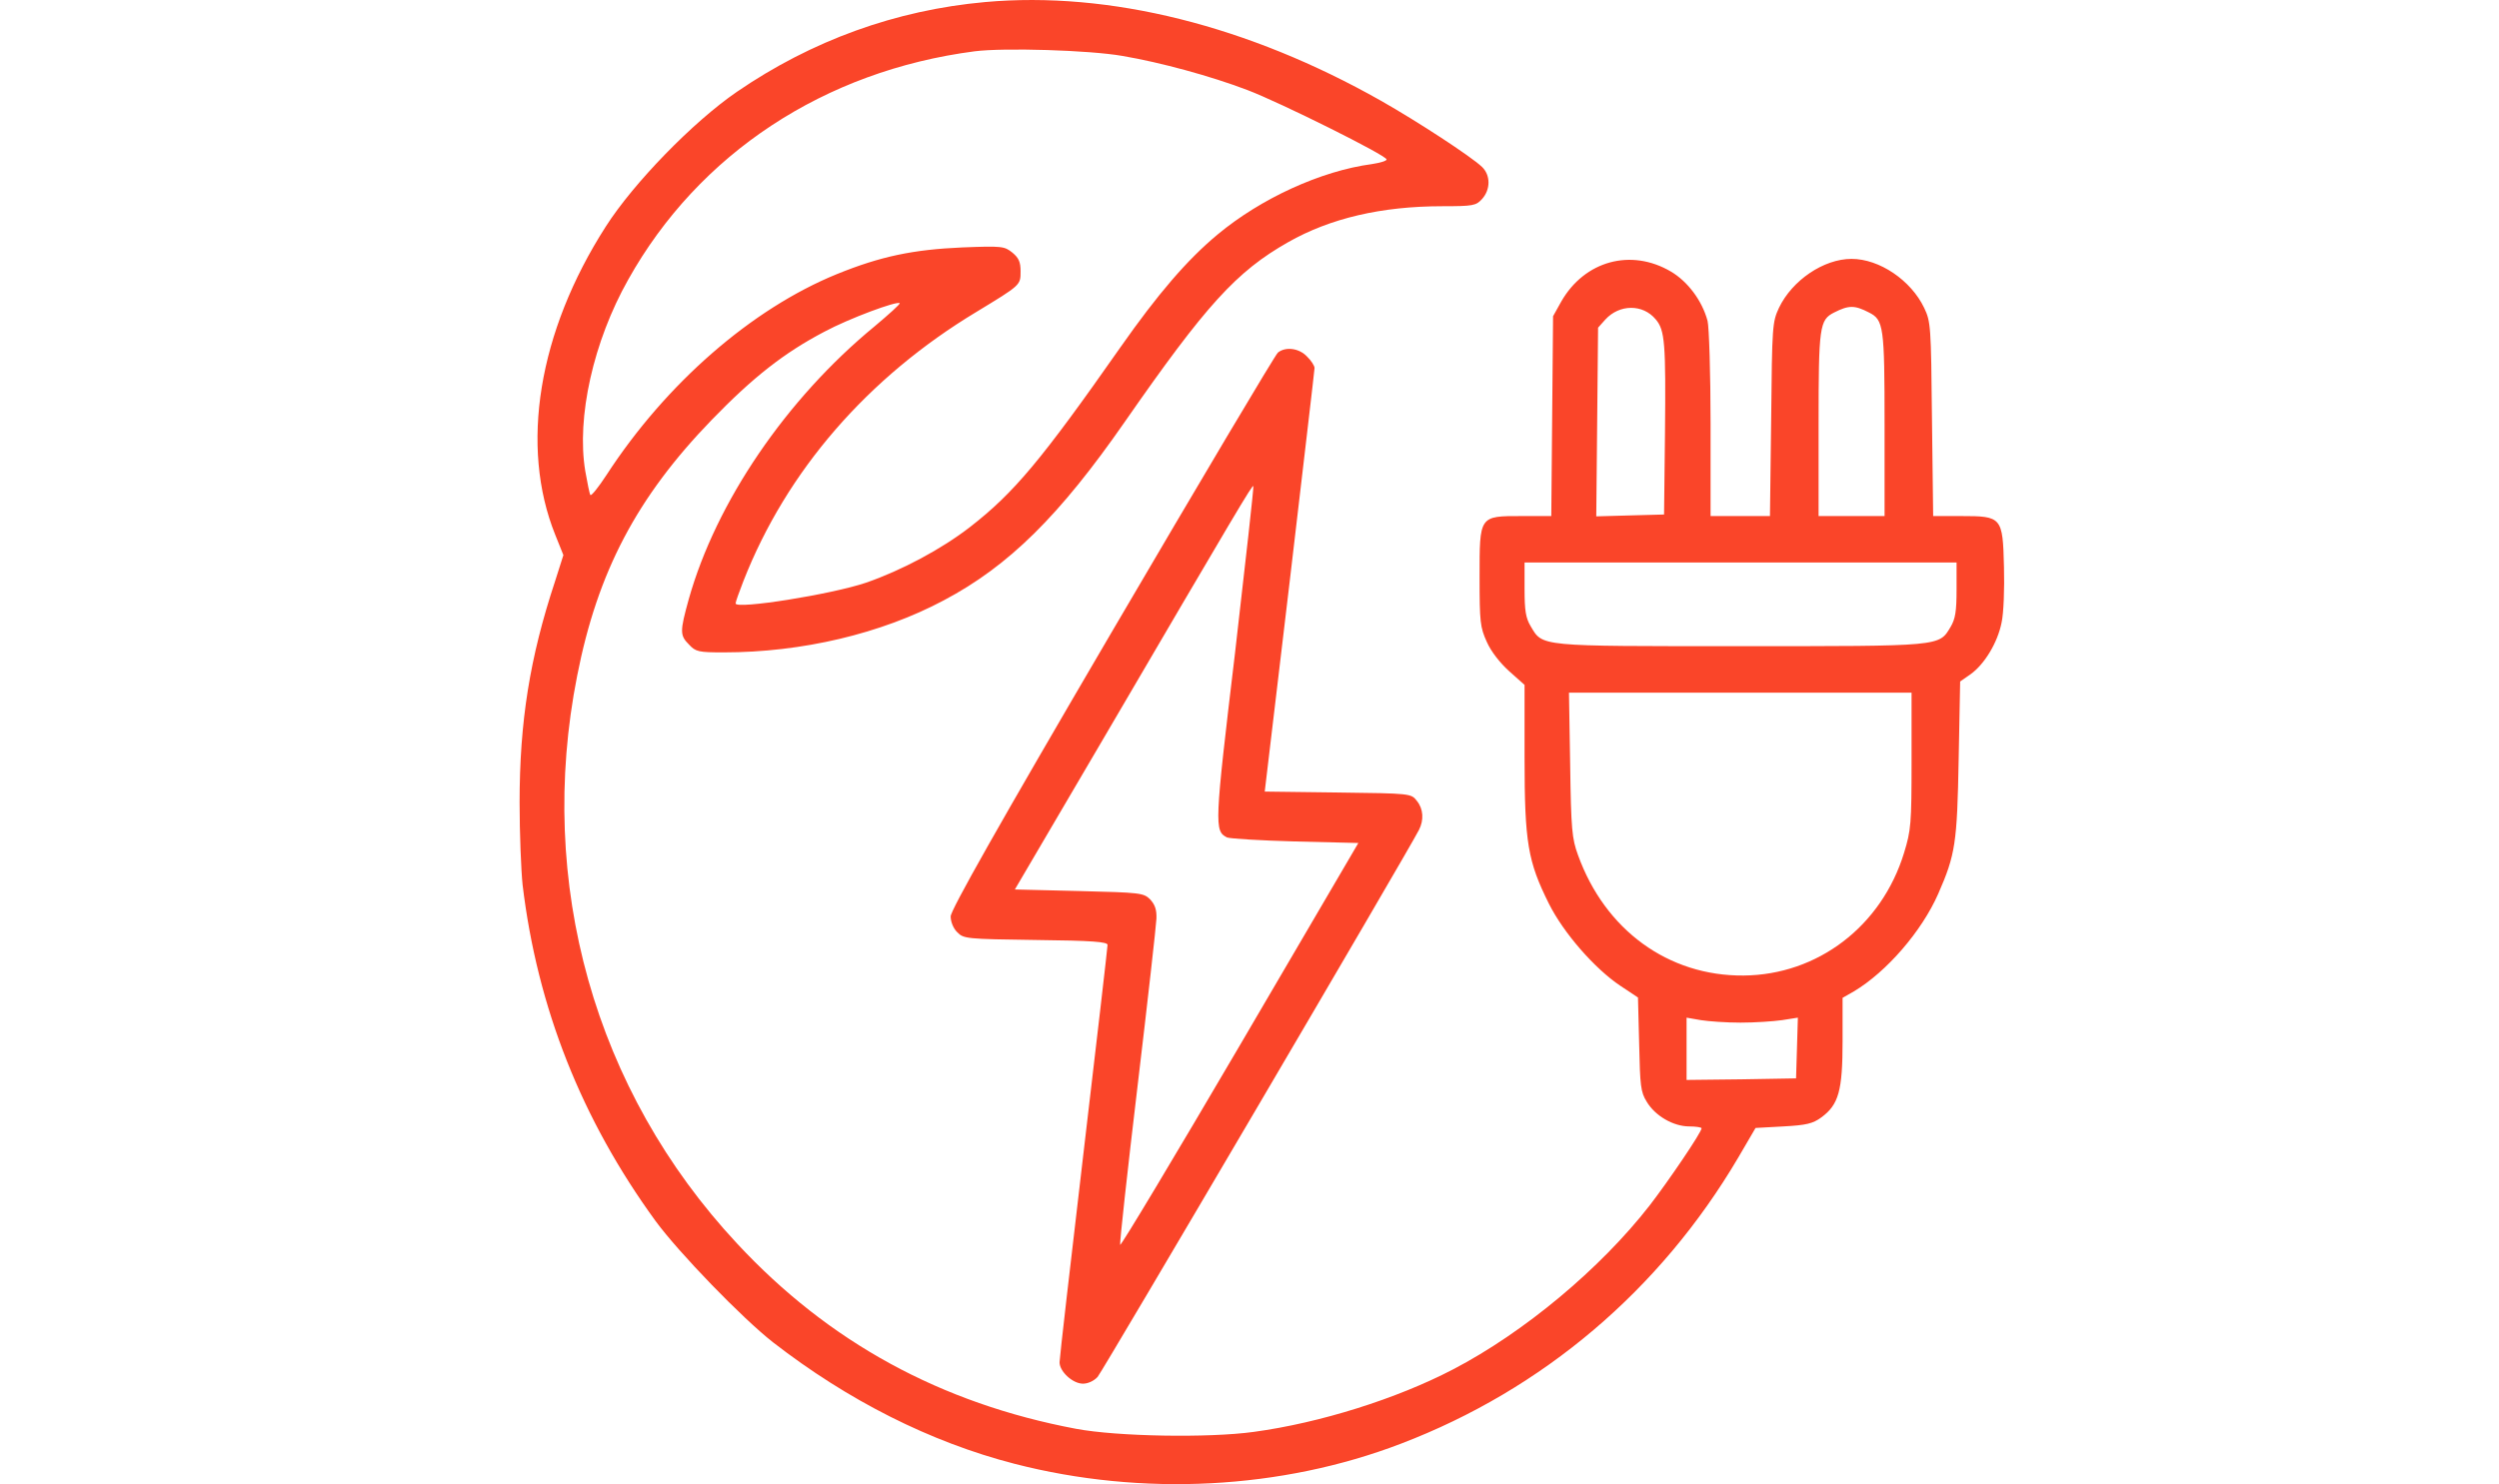
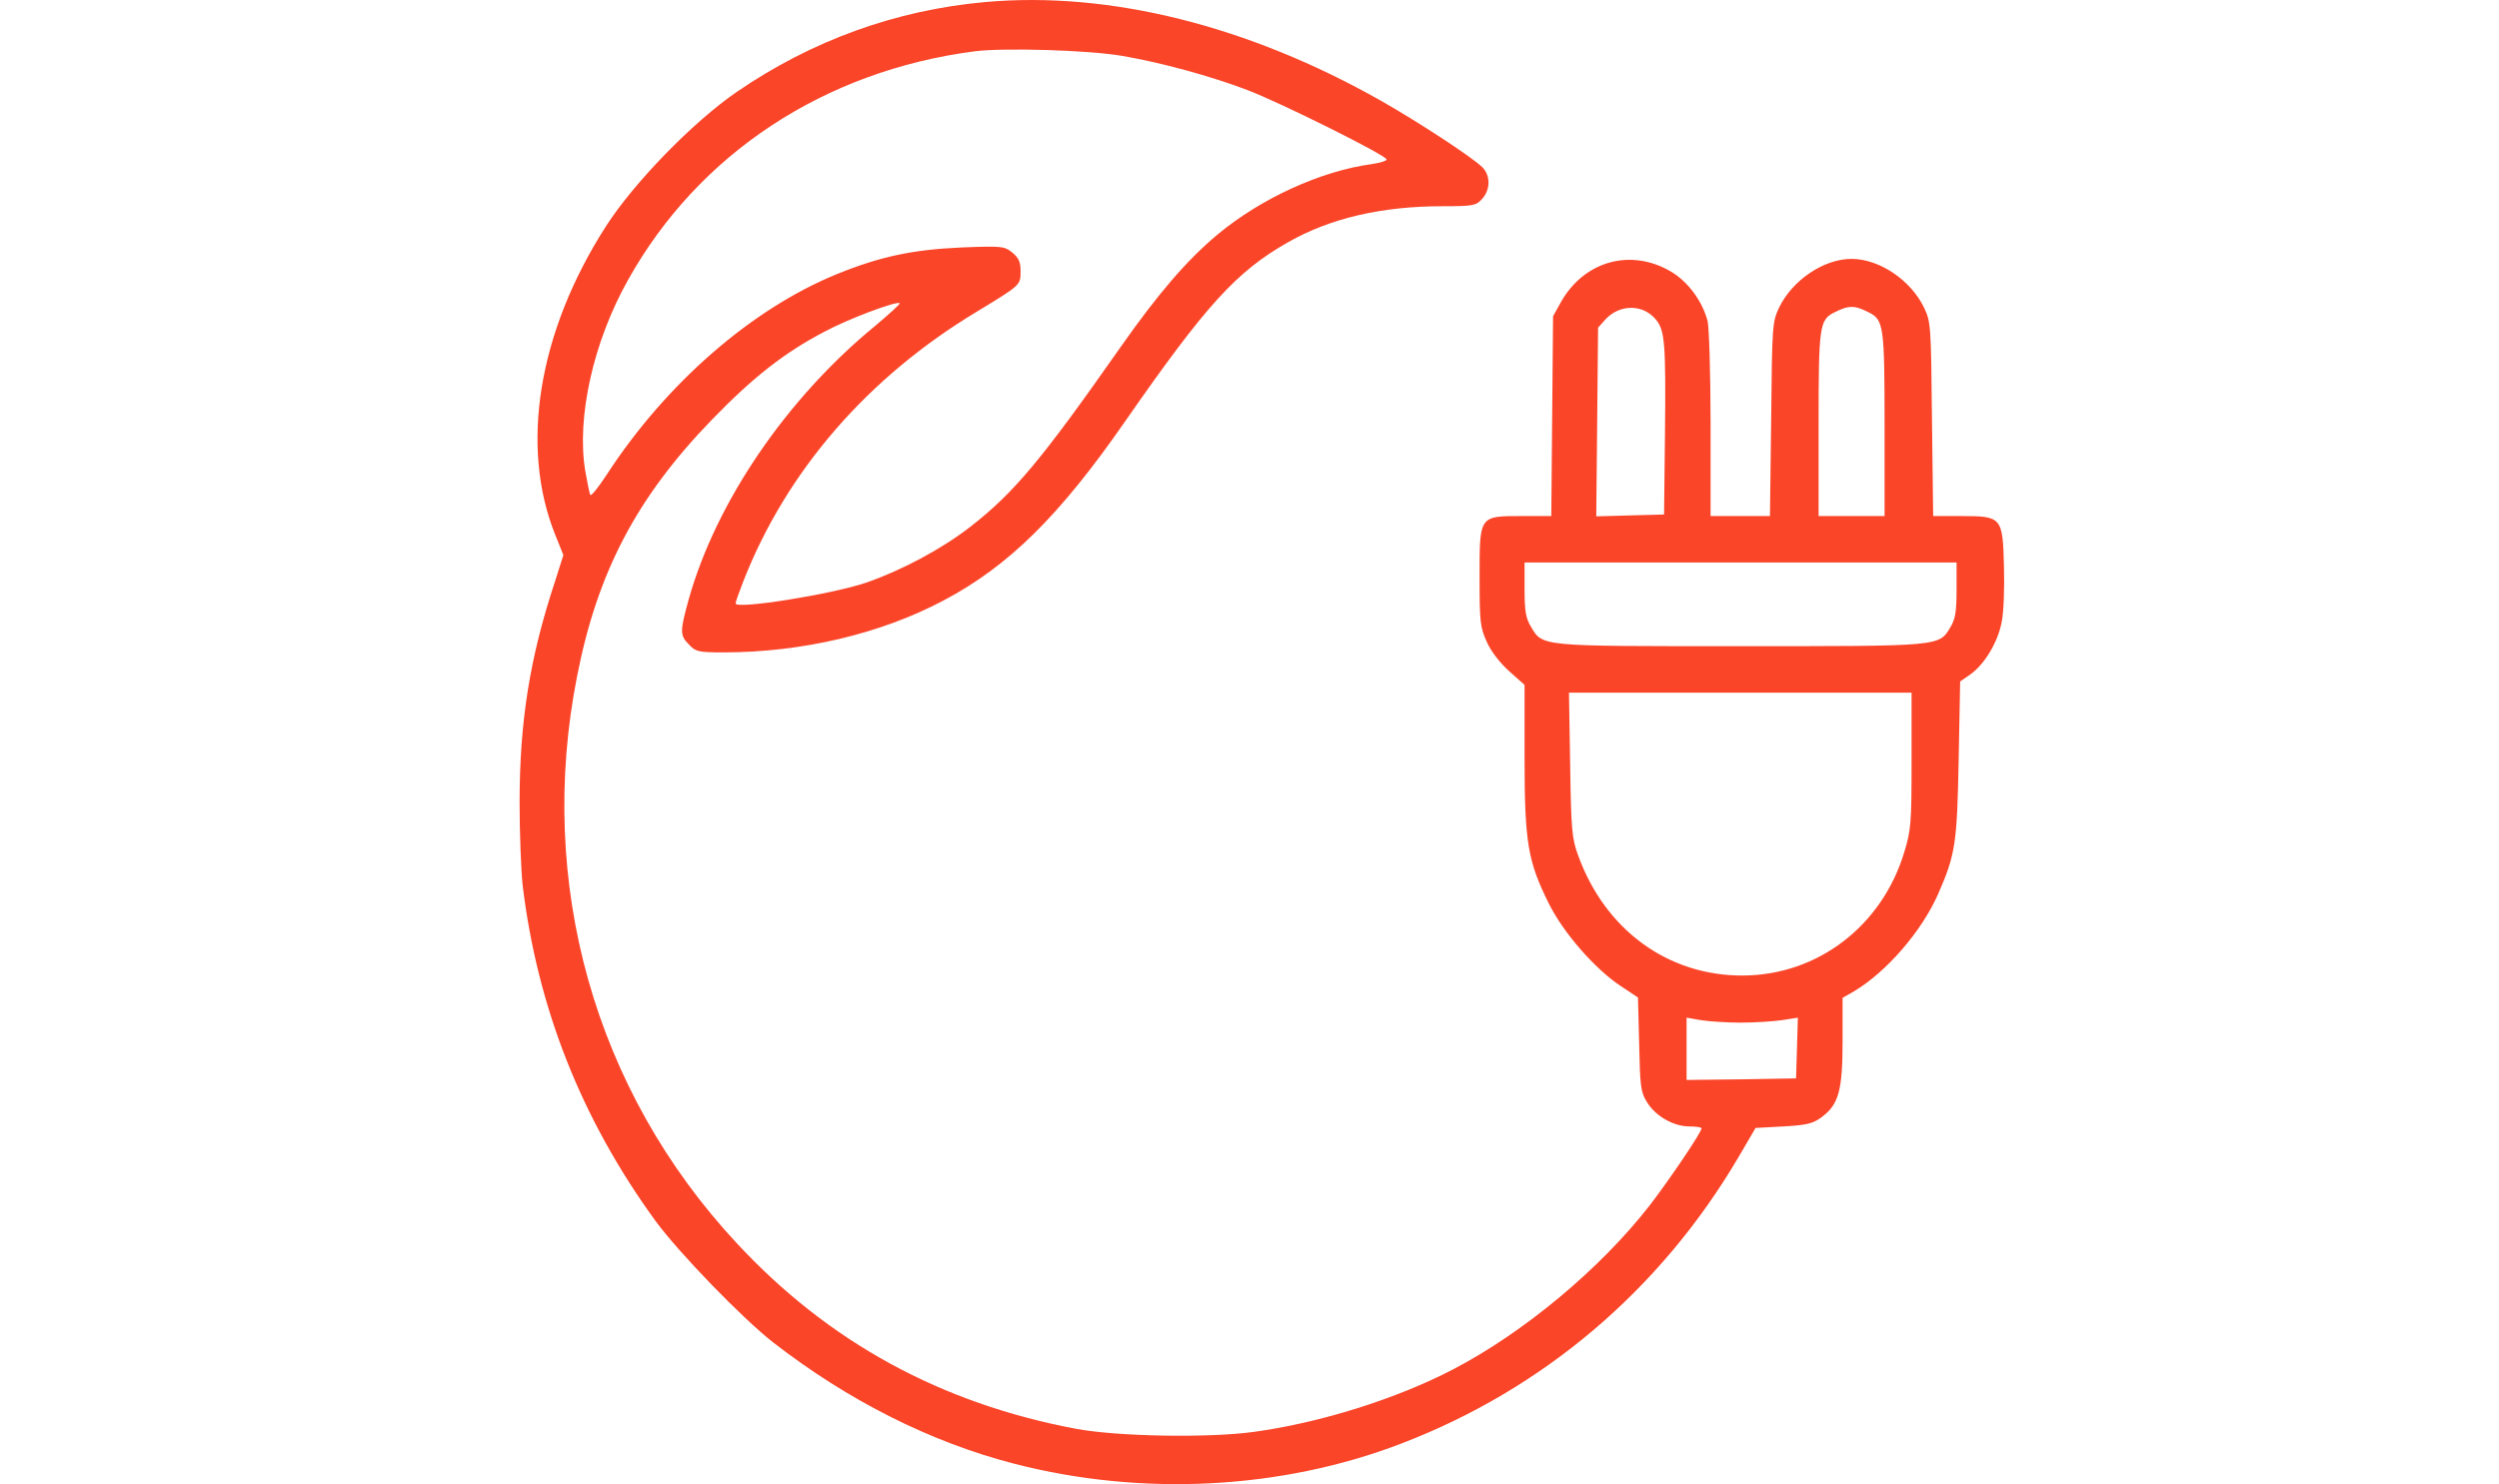
<svg xmlns="http://www.w3.org/2000/svg" width="101" height="60" viewBox="0 0 101 60" fill="none">
  <path d="M39.817 0.083C36.204 0.408 32.809 1.636 29.778 3.715C28.008 4.93 25.607 7.398 24.48 9.164C21.752 13.422 21 18.044 22.443 21.627L22.77 22.441L22.431 23.506C21.412 26.587 21 29.167 21 32.449C21 33.689 21.061 35.192 21.121 35.768C21.715 40.741 23.51 45.262 26.492 49.358C27.438 50.648 29.997 53.291 31.245 54.268C34.264 56.611 37.599 58.301 41.006 59.178C46.159 60.506 51.784 60.218 56.622 58.364C62.357 56.172 67.098 52.151 70.25 46.803L70.953 45.6L72.081 45.538C73.002 45.488 73.269 45.425 73.609 45.175C74.312 44.661 74.47 44.097 74.47 42.093V40.34L74.93 40.077C76.252 39.288 77.671 37.647 78.337 36.131C79.028 34.553 79.101 34.09 79.162 30.683L79.222 27.551L79.635 27.263C80.204 26.862 80.738 25.973 80.896 25.171C80.981 24.796 81.017 23.781 80.993 22.917C80.944 20.9 80.908 20.863 79.259 20.863H78.131L78.083 16.942C78.046 13.159 78.034 13.009 77.767 12.445C77.234 11.331 75.961 10.466 74.833 10.466C73.706 10.466 72.433 11.331 71.899 12.445C71.632 13.022 71.62 13.159 71.584 16.942L71.535 20.863H70.335H69.135V17.13C69.135 15.088 69.074 13.209 69.013 12.972C68.795 12.157 68.213 11.381 67.534 10.98C65.922 10.028 64.042 10.541 63.097 12.195L62.769 12.784L62.733 16.817L62.697 20.863H61.508C59.775 20.863 59.799 20.837 59.799 23.343C59.799 25.146 59.823 25.359 60.09 25.948C60.26 26.336 60.623 26.8 60.999 27.138L61.617 27.689V30.645C61.617 34.065 61.751 34.829 62.6 36.532C63.194 37.722 64.455 39.162 65.485 39.851L66.201 40.327L66.249 42.219C66.285 43.897 66.31 44.148 66.552 44.536C66.892 45.112 67.631 45.538 68.274 45.538C68.541 45.538 68.771 45.575 68.771 45.613C68.771 45.776 67.437 47.742 66.673 48.732C64.685 51.287 61.593 53.867 58.732 55.358C56.452 56.548 53.349 57.525 50.669 57.888C48.85 58.139 45.152 58.076 43.491 57.763C38.035 56.736 33.501 54.268 29.79 50.273C24.031 44.097 21.667 35.693 23.328 27.313C24.152 23.117 25.741 20.099 28.76 16.98C30.433 15.251 31.694 14.262 33.319 13.41C34.325 12.871 36.253 12.157 36.362 12.258C36.386 12.295 35.925 12.708 35.343 13.197C31.779 16.128 28.942 20.299 27.838 24.219C27.474 25.535 27.474 25.685 27.85 26.061C28.117 26.349 28.238 26.374 29.245 26.374C32.409 26.374 35.61 25.622 38.144 24.27C40.775 22.879 42.824 20.85 45.468 17.042C48.741 12.333 49.966 10.98 52.063 9.79C53.761 8.825 55.834 8.337 58.295 8.337C59.544 8.337 59.653 8.312 59.896 8.049C60.247 7.661 60.247 7.084 59.896 6.746C59.447 6.32 57.301 4.918 55.822 4.078C50.451 1.035 44.837 -0.368 39.817 0.083ZM45.37 2.262C46.91 2.525 48.935 3.076 50.414 3.64C51.736 4.141 56.04 6.283 56.04 6.446C56.04 6.508 55.773 6.583 55.446 6.634C53.385 6.909 50.96 8.024 49.214 9.477C47.977 10.504 46.789 11.894 45.286 14.036C42.085 18.608 40.981 19.923 39.211 21.301C38.047 22.203 36.447 23.055 35.004 23.556C33.597 24.032 29.73 24.645 29.73 24.395C29.73 24.332 29.875 23.931 30.045 23.493C31.791 19.034 35.077 15.251 39.466 12.608C41.26 11.518 41.248 11.531 41.248 10.967C41.248 10.592 41.175 10.429 40.921 10.216C40.593 9.953 40.508 9.94 38.884 10.003C36.895 10.091 35.586 10.366 33.828 11.08C30.384 12.483 26.917 15.502 24.516 19.197C24.189 19.698 23.898 20.061 23.861 20.011C23.825 19.961 23.74 19.522 23.655 19.046C23.292 16.879 23.983 13.798 25.389 11.306C28.238 6.208 33.319 2.863 39.393 2.074C40.569 1.924 44.013 2.024 45.37 2.262ZM66.916 12.909C67.292 13.347 67.328 13.873 67.292 17.543L67.255 20.8L65.885 20.837L64.515 20.875L64.552 17.055L64.588 13.247L64.879 12.921C65.449 12.295 66.395 12.283 66.916 12.909ZM75.537 12.633C76.131 12.934 76.167 13.184 76.167 17.168V20.863H74.833H73.5V17.168C73.5 13.184 73.536 12.934 74.13 12.633C74.724 12.333 74.955 12.333 75.537 12.633ZM79.077 23.831C79.077 24.72 79.028 25.021 78.834 25.347C78.362 26.136 78.507 26.123 70.335 26.123C62.127 26.123 62.357 26.148 61.86 25.309C61.666 24.983 61.617 24.683 61.617 23.819V22.741H70.347H79.077V23.831ZM77.258 30.745C77.258 33.325 77.234 33.563 76.955 34.478C76.046 37.446 73.463 39.413 70.469 39.438C67.425 39.463 64.867 37.597 63.776 34.566C63.533 33.902 63.497 33.538 63.46 30.908L63.412 28.002H70.335H77.258V30.745ZM70.347 41.342C70.917 41.342 71.669 41.292 72.02 41.242L72.663 41.141L72.627 42.369L72.59 43.596L70.384 43.634L68.165 43.659V42.407V41.141L68.747 41.242C69.062 41.292 69.777 41.342 70.347 41.342Z" fill="#FA4529" />
-   <path d="M51.65 14.252C51.541 14.34 48.522 19.425 44.933 25.55C40.313 33.442 38.422 36.798 38.422 37.049C38.422 37.262 38.531 37.537 38.689 37.688C38.943 37.951 39.052 37.963 41.853 38.001C44.157 38.026 44.763 38.076 44.763 38.201C44.763 38.289 44.327 42.072 43.793 46.593C43.26 51.115 42.823 54.923 42.823 55.073C42.823 55.449 43.357 55.938 43.769 55.938C43.975 55.938 44.217 55.825 44.363 55.662C44.569 55.424 56.888 34.456 57.348 33.554C57.554 33.154 57.53 32.703 57.264 32.377C57.033 32.076 57.009 32.076 54.075 32.039L51.116 32.001L52.123 23.521C52.668 18.862 53.129 14.966 53.129 14.879C53.129 14.791 52.996 14.578 52.826 14.415C52.511 14.077 51.965 14.002 51.65 14.252ZM49.916 26.39C49.079 33.392 49.079 33.592 49.589 33.855C49.71 33.905 50.947 33.98 52.341 34.018L54.899 34.08L50.11 42.26C47.467 46.769 45.297 50.389 45.272 50.326C45.248 50.251 45.563 47.37 45.975 43.913C46.388 40.456 46.727 37.412 46.739 37.137C46.752 36.773 46.679 36.573 46.485 36.36C46.218 36.097 46.097 36.084 43.611 36.022L41.017 35.959L44.545 29.947C50.037 20.565 50.607 19.601 50.656 19.651C50.68 19.676 50.34 22.707 49.916 26.39Z" fill="#FA4529" />
</svg>